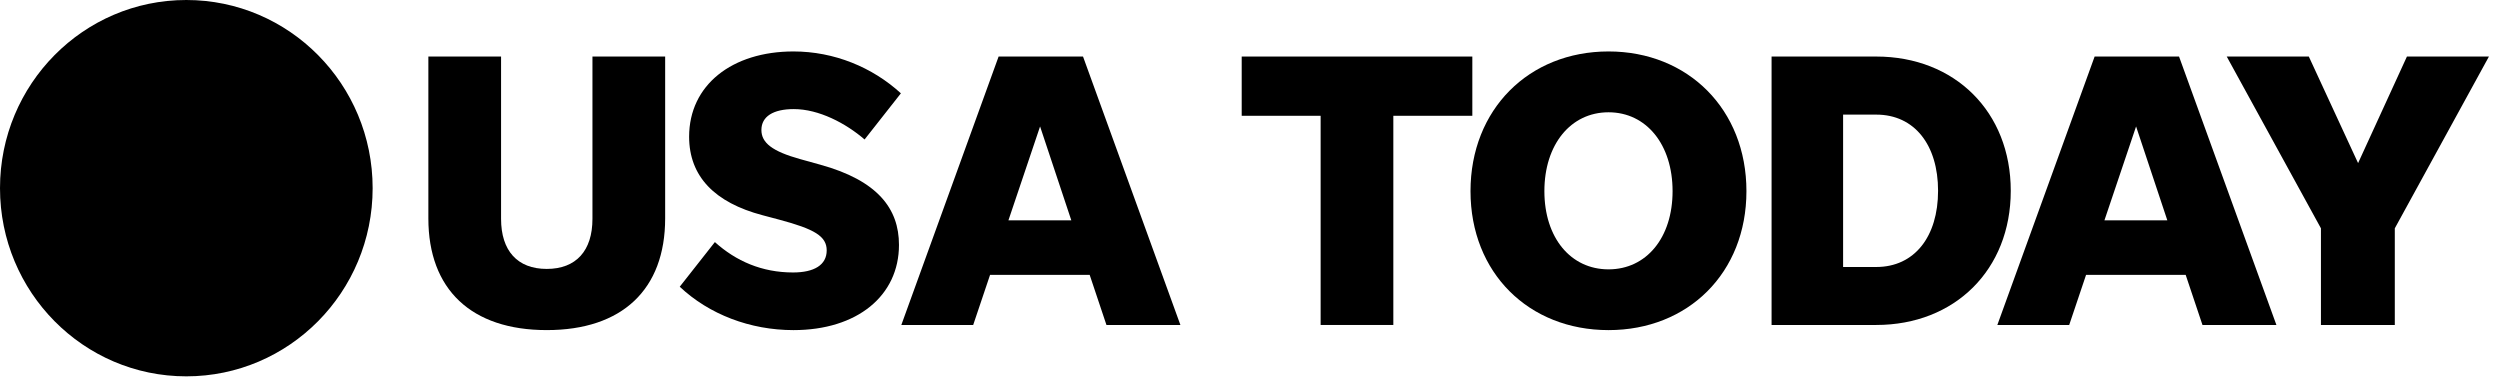
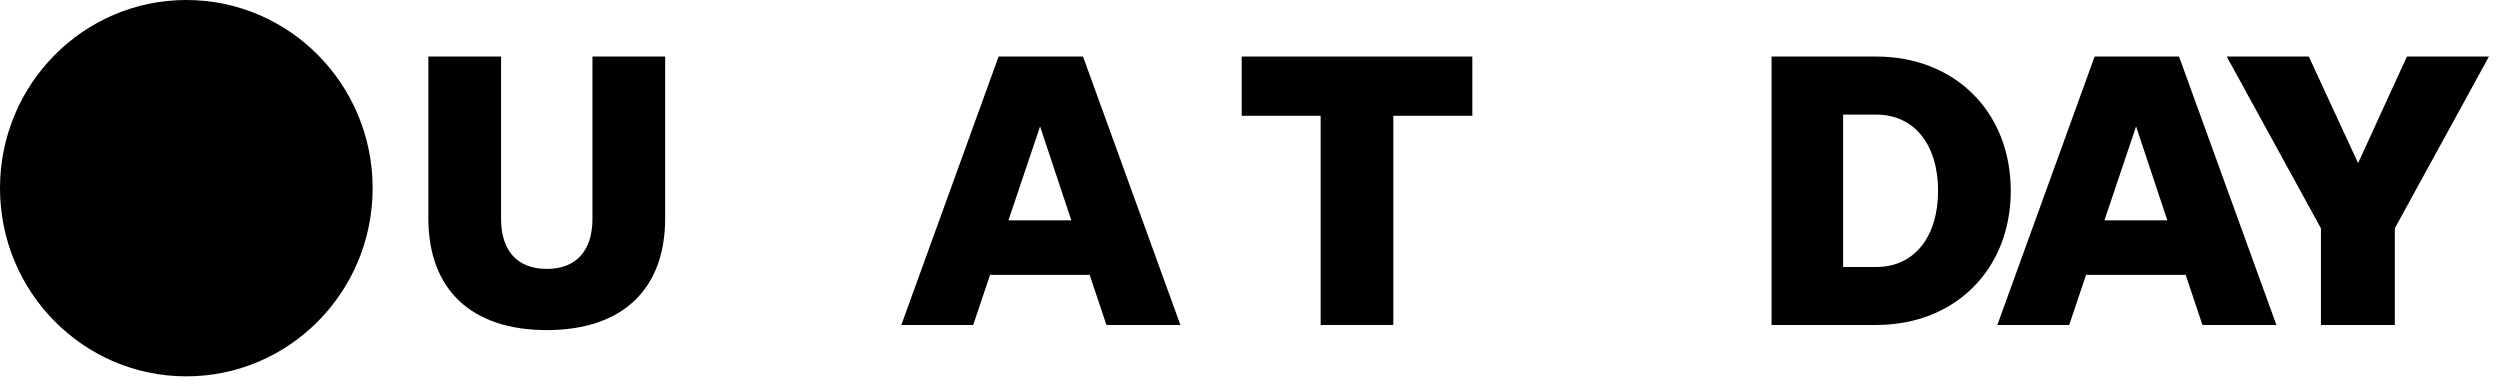
<svg xmlns="http://www.w3.org/2000/svg" fill="none" viewBox="0 0 162 25" height="25" width="162">
  <g clip-path="url(#clip0_284_1042)">
    <path fill="black" d="M24.147 12.193C24.147 18.927 18.742 24.387 12.073 24.387C5.405 24.387 0 18.927 0 12.193C0 5.459 5.405 0 12.073 0C18.742 0 24.147 5.459 24.147 12.193Z" />
    <path fill="black" d="M35.43 17.426C33.53 17.426 32.469 16.252 32.469 14.18V3.664H27.758V14.153C27.758 18.759 30.542 21.39 35.43 21.39C40.318 21.39 43.102 18.759 43.102 14.153V3.664H38.391V14.18C38.391 16.252 37.331 17.426 35.43 17.426Z" />
-     <path fill="black" d="M51.417 21.391C55.546 21.391 58.254 19.167 58.254 15.867C58.254 13.512 56.86 11.696 53.161 10.674L51.869 10.315C50.022 9.804 49.339 9.244 49.339 8.423C49.339 7.553 50.098 7.069 51.438 7.069C53.064 7.069 54.809 7.988 56.025 9.038L58.378 6.047C56.531 4.356 54.049 3.334 51.417 3.334C47.438 3.334 44.655 5.509 44.655 8.858C44.655 11.441 46.324 13.132 49.414 13.947L50.48 14.23C52.784 14.845 53.57 15.307 53.57 16.226C53.57 17.172 52.757 17.656 51.39 17.656C49.366 17.656 47.691 16.916 46.324 15.687L44.047 18.58C45.947 20.369 48.606 21.391 51.417 21.391Z" />
    <path fill="black" d="M71.698 21.058H76.49L70.18 3.664H64.71L58.406 21.058H63.063L64.156 17.812H70.611L71.698 21.058ZM65.346 14.278L67.397 8.194L69.421 14.278H65.346Z" />
    <path fill="black" d="M85.577 21.058H90.288V7.503H95.407V3.664H80.462V7.503H85.577V21.058Z" />
-     <path fill="black" d="M104.232 21.391C109.395 21.391 113.169 17.683 113.169 12.387C113.169 7.096 109.395 3.334 104.232 3.334C99.063 3.334 95.289 7.096 95.289 12.387C95.289 17.683 99.063 21.391 104.232 21.391ZM104.232 17.454C101.777 17.454 100.076 15.405 100.076 12.387C100.076 9.369 101.777 7.276 104.232 7.276C106.687 7.276 108.383 9.369 108.383 12.387C108.383 15.405 106.687 17.454 104.232 17.454Z" />
    <path fill="black" d="M114.798 21.058H121.581C126.674 21.058 130.297 17.475 130.297 12.364C130.297 7.248 126.674 3.664 121.581 3.664H114.798V21.058ZM119.433 17.301V7.427H121.581C124.063 7.427 125.587 9.395 125.587 12.364C125.587 15.328 124.063 17.301 121.581 17.301H119.433Z" />
    <path fill="black" d="M142.72 21.058H147.511L141.202 3.664H135.732L129.428 21.058H134.084L135.177 17.812H141.632L142.72 21.058ZM136.367 14.278L138.418 8.194L140.443 14.278H136.367Z" />
    <path fill="black" d="M155.183 14.795L161.283 3.664H155.969L152.804 10.57L149.611 3.664H144.292L150.397 14.795V21.058H155.183V14.795Z" />
  </g>
  <defs>
    <clipPath id="clip0_284_1042">
      <rect fill="white" height="24.387" width="161.284" />
    </clipPath>
  </defs>
</svg>